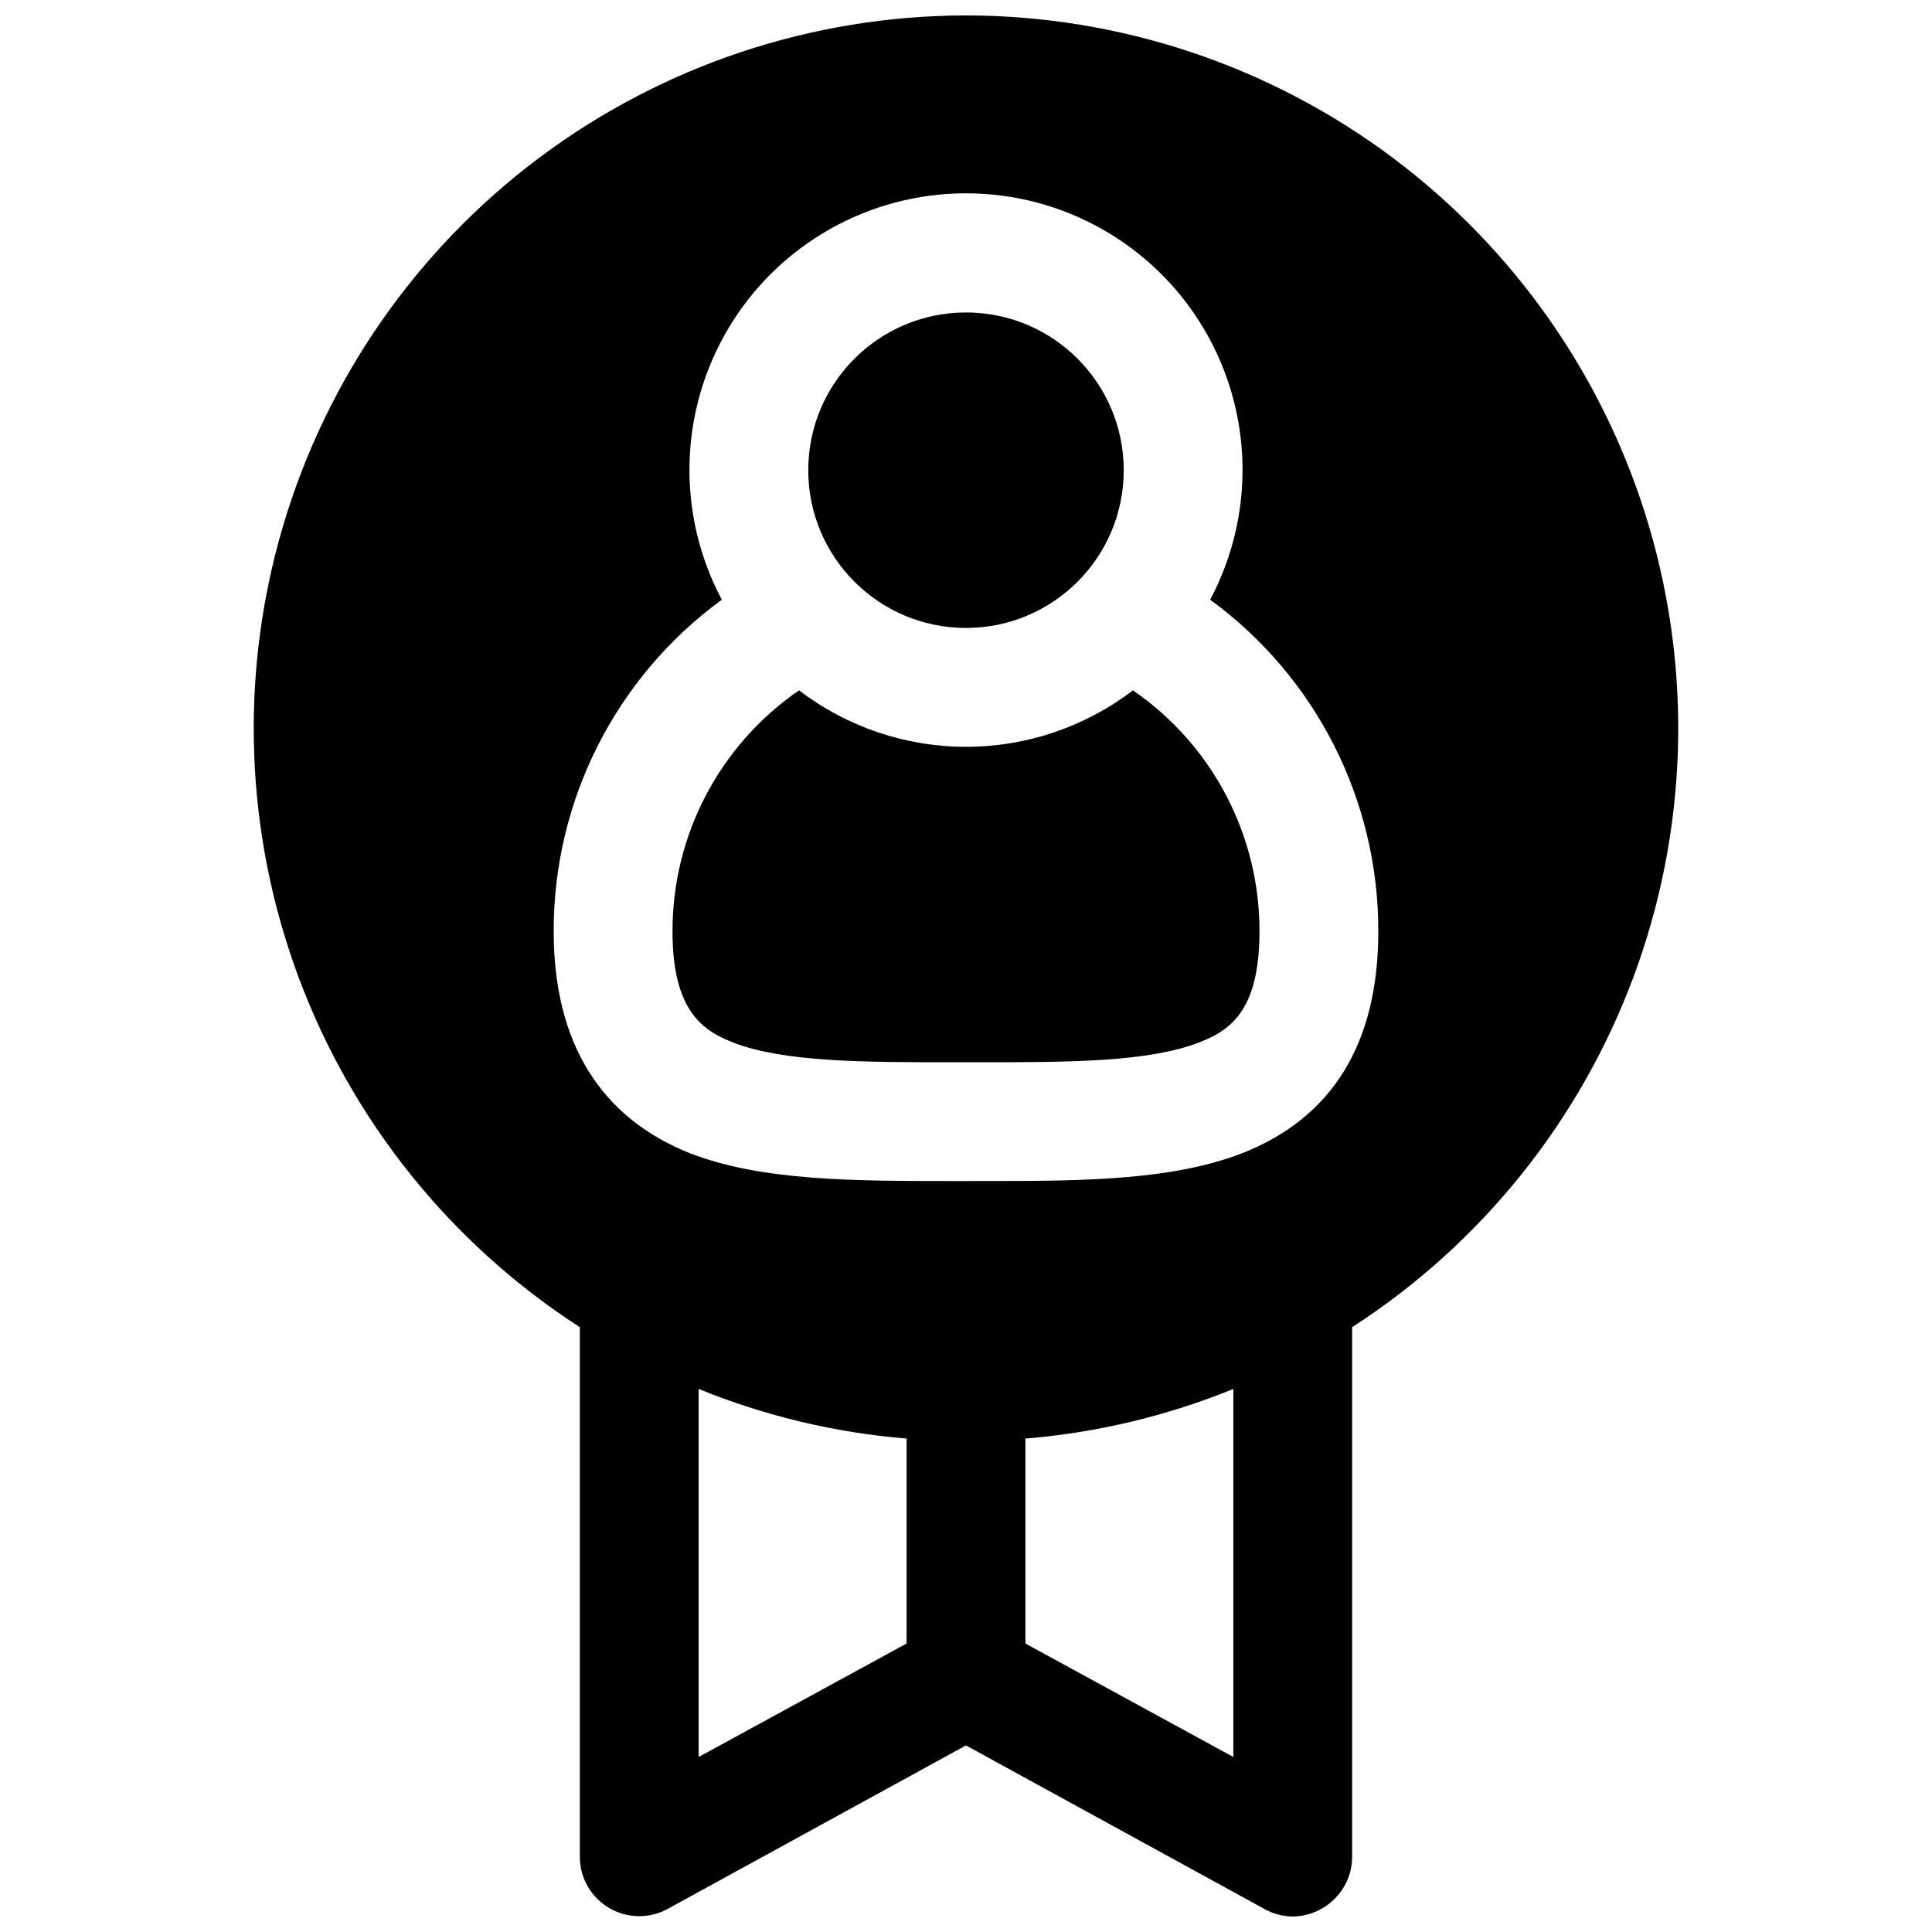
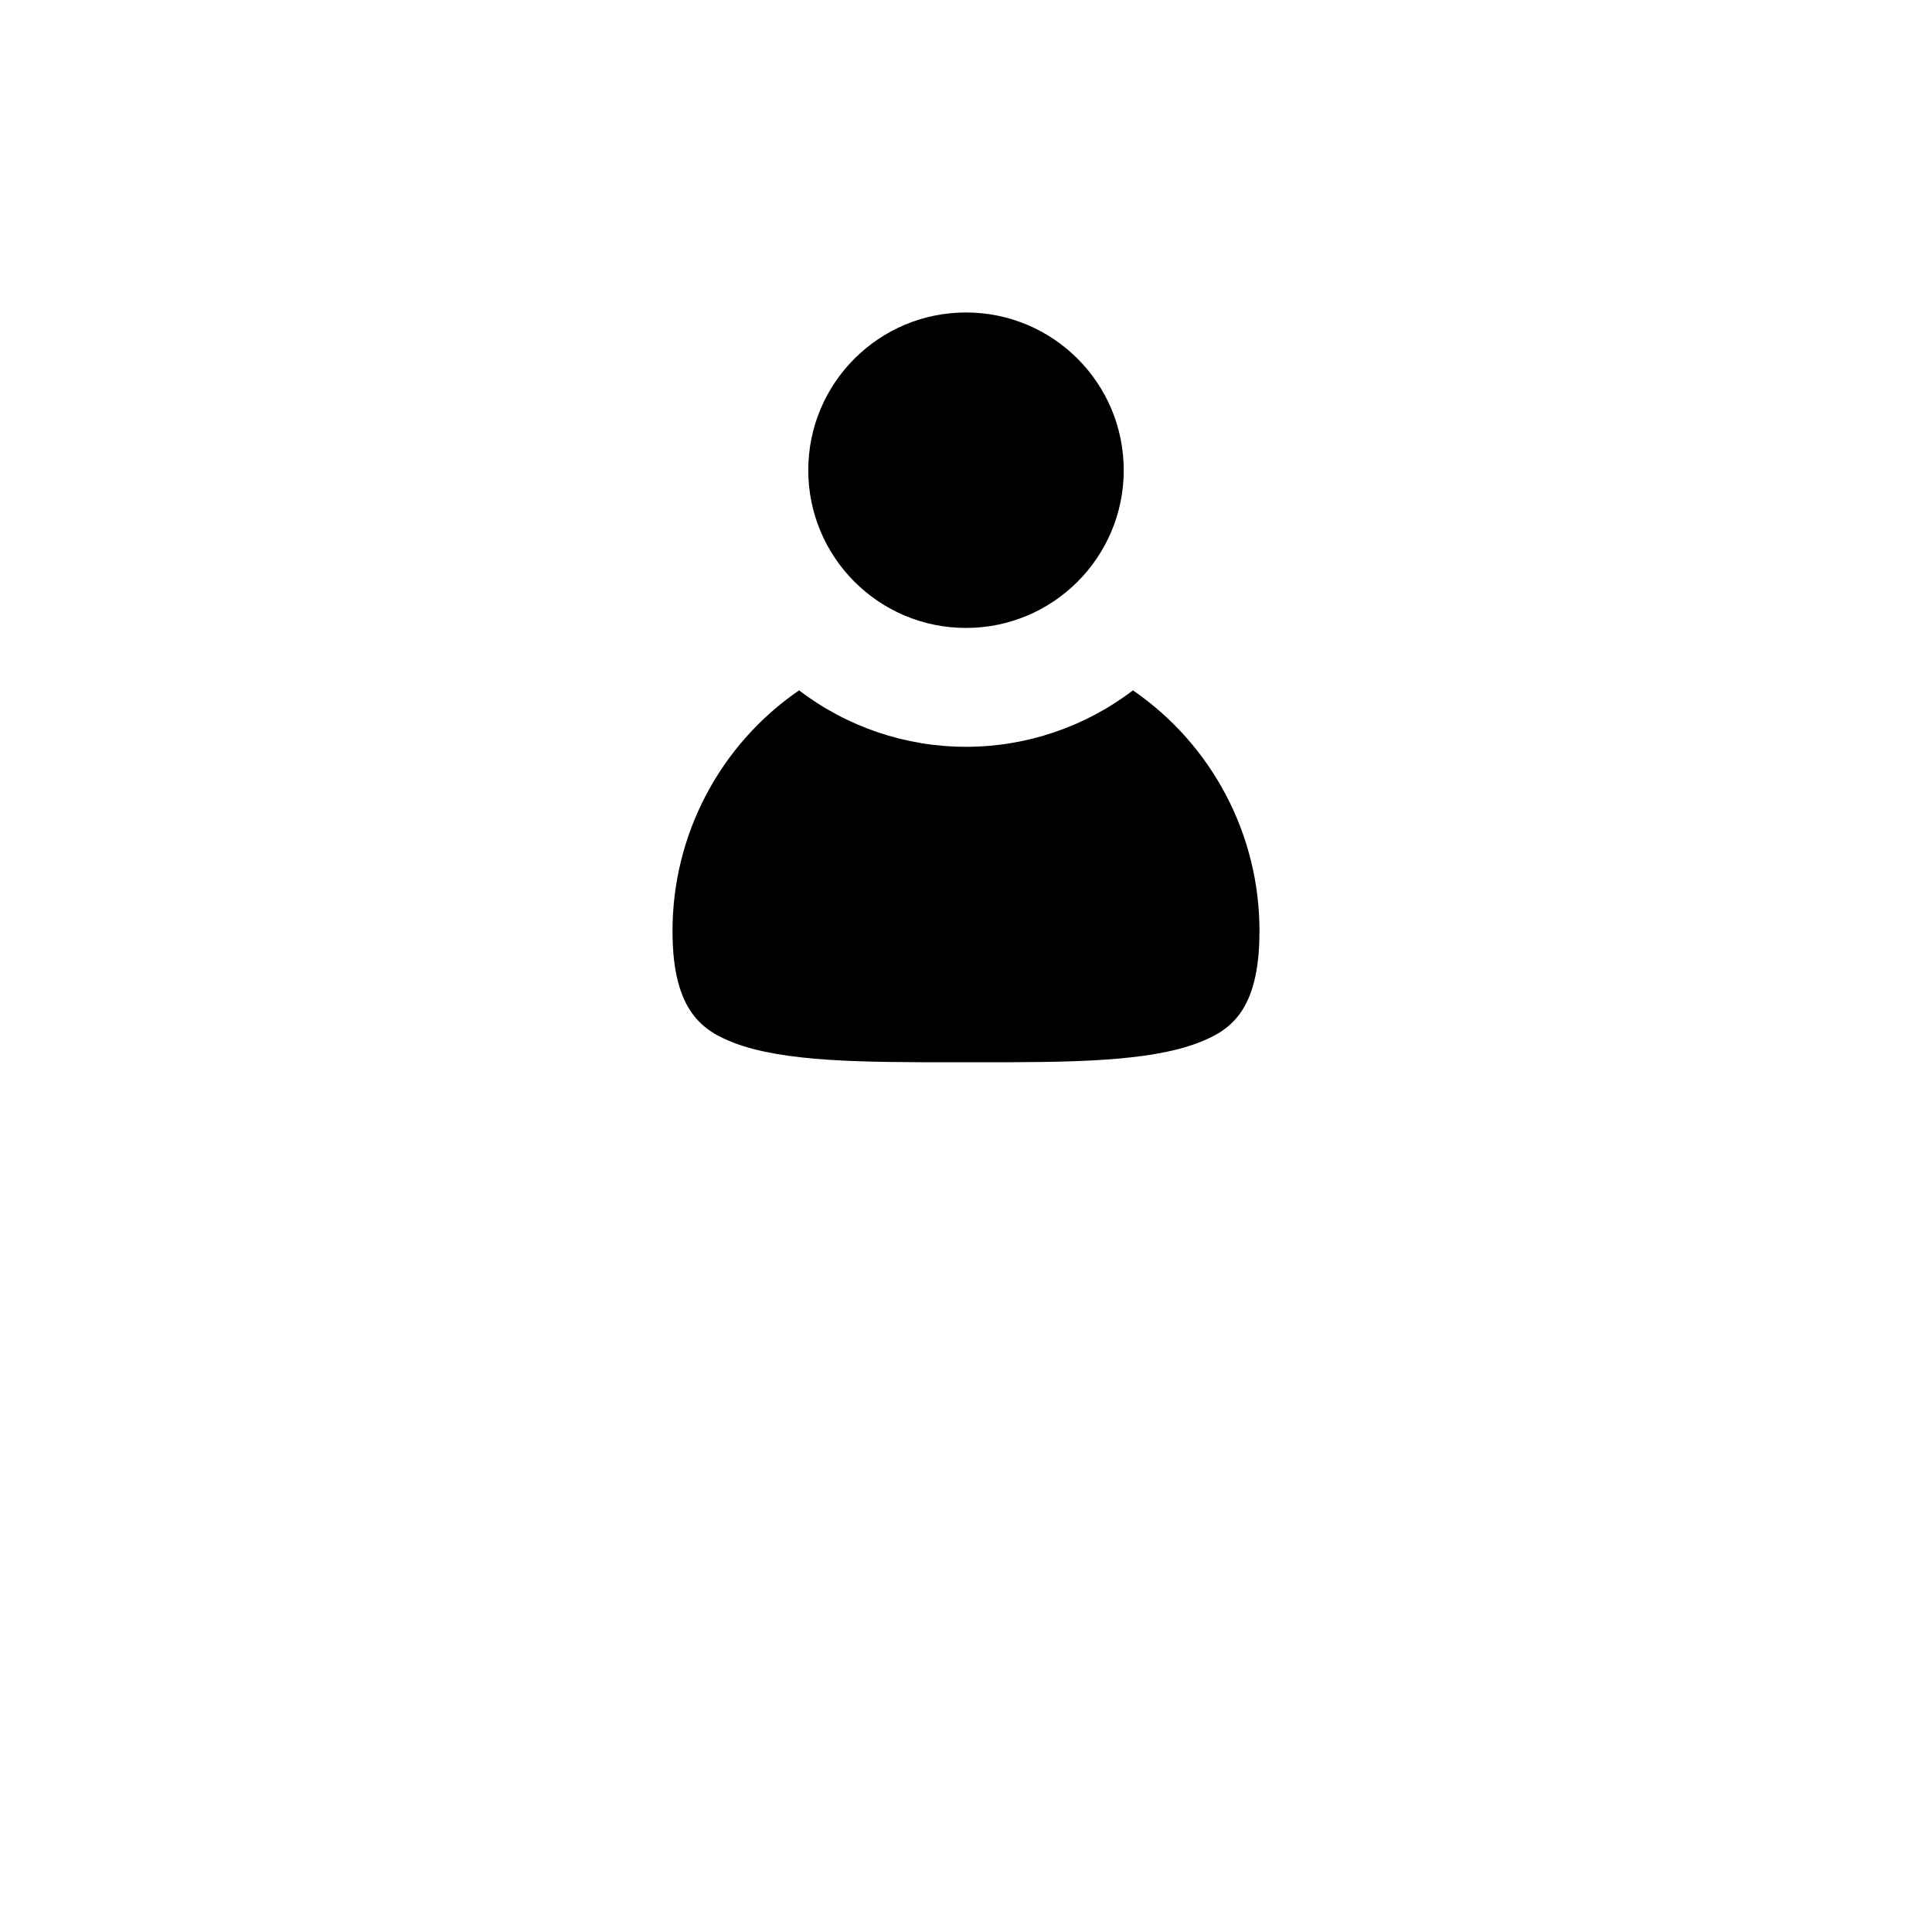
<svg xmlns="http://www.w3.org/2000/svg" width="800px" height="800px" version="1.1" viewBox="144 144 512 512">
  <defs>
    <clipPath id="a">
-       <path d="m211 148.09h378v503.81h-378z" />
-     </clipPath>
+       </clipPath>
  </defs>
  <g clip-path="url(#a)">
-     <path d="m400 148.09c-40.77 0.039-80.43 13.262-113.07 37.695-32.633 24.438-56.488 58.77-68 97.879-11.512 39.109-10.066 80.891 4.121 119.11 14.191 38.219 40.363 70.82 74.609 92.941v140.44c0.031 5.59 3.027 10.742 7.871 13.539 2.391 1.383 5.109 2.109 7.871 2.109s5.481-0.727 7.871-2.109l78.719-43.141 78.719 43.141h0.004c2.383 1.414 5.102 2.176 7.871 2.203 2.773-0.027 5.488-0.789 7.871-2.203 4.844-2.797 7.84-7.949 7.875-13.539v-140.44c34.242-22.121 60.414-54.723 74.605-92.941 14.188-38.223 15.637-80.004 4.121-119.11-11.512-39.109-35.367-73.441-68-97.879-32.633-24.434-72.297-37.656-113.06-37.695zm-15.746 431.46-55.105 30.07v-97.531c17.594 7.164 36.176 11.598 55.105 13.145zm86.594 30.07-55.105-30.07v-54.316c18.93-1.547 37.516-5.981 55.105-13.145zm2.203-159.96c-18.105 7.008-41.25 7.32-65.809 7.32l-10.945 0.004c-25.898 0-50.383 0-69.352-7.32-23.617-9.367-36.211-29.125-36.211-58.805-0.078-34.754 16.484-67.441 44.555-87.93-12.078-22.715-11.363-50.102 1.887-72.156s37.094-35.543 62.824-35.543c25.727 0 49.57 13.488 62.82 35.543s13.965 49.441 1.887 72.156c28.07 20.488 44.633 53.176 44.555 87.93 0 29.676-12.199 49.438-36.211 58.805z" />
+     <path d="m400 148.09c-40.77 0.039-80.43 13.262-113.07 37.695-32.633 24.438-56.488 58.77-68 97.879-11.512 39.109-10.066 80.891 4.121 119.11 14.191 38.219 40.363 70.82 74.609 92.941v140.44c0.031 5.59 3.027 10.742 7.871 13.539 2.391 1.383 5.109 2.109 7.871 2.109s5.481-0.727 7.871-2.109l78.719-43.141 78.719 43.141h0.004c2.383 1.414 5.102 2.176 7.871 2.203 2.773-0.027 5.488-0.789 7.871-2.203 4.844-2.797 7.84-7.949 7.875-13.539c34.242-22.121 60.414-54.723 74.605-92.941 14.188-38.223 15.637-80.004 4.121-119.11-11.512-39.109-35.367-73.441-68-97.879-32.633-24.434-72.297-37.656-113.06-37.695zm-15.746 431.46-55.105 30.07v-97.531c17.594 7.164 36.176 11.598 55.105 13.145zm86.594 30.07-55.105-30.07v-54.316c18.93-1.547 37.516-5.981 55.105-13.145zm2.203-159.96c-18.105 7.008-41.25 7.32-65.809 7.32l-10.945 0.004c-25.898 0-50.383 0-69.352-7.32-23.617-9.367-36.211-29.125-36.211-58.805-0.078-34.754 16.484-67.441 44.555-87.93-12.078-22.715-11.363-50.102 1.887-72.156s37.094-35.543 62.824-35.543c25.727 0 49.57 13.488 62.82 35.543s13.965 49.441 1.887 72.156c28.07 20.488 44.633 53.176 44.555 87.93 0 29.676-12.199 49.438-36.211 58.805z" />
  </g>
  <path d="m441.8 268.61c0 23.086-18.715 41.801-41.801 41.801s-41.801-18.715-41.801-41.801c0-23.086 18.715-41.801 41.801-41.801s41.801 18.715 41.801 41.801" />
  <path d="m444.24 326.95c-12.707 9.703-28.25 14.961-44.238 14.961s-31.535-5.258-44.242-14.961c-21.051 14.461-33.602 38.383-33.535 63.922 0 21.41 8.344 26.371 16.137 29.441 13.461 5.195 34.875 5.195 57.938 5.195h7.398c23.066 0 44.477 0 57.938-5.195 7.871-3.07 16.137-7.871 16.137-29.441h0.004c0.066-25.539-12.484-49.461-33.535-63.922z" />
</svg>